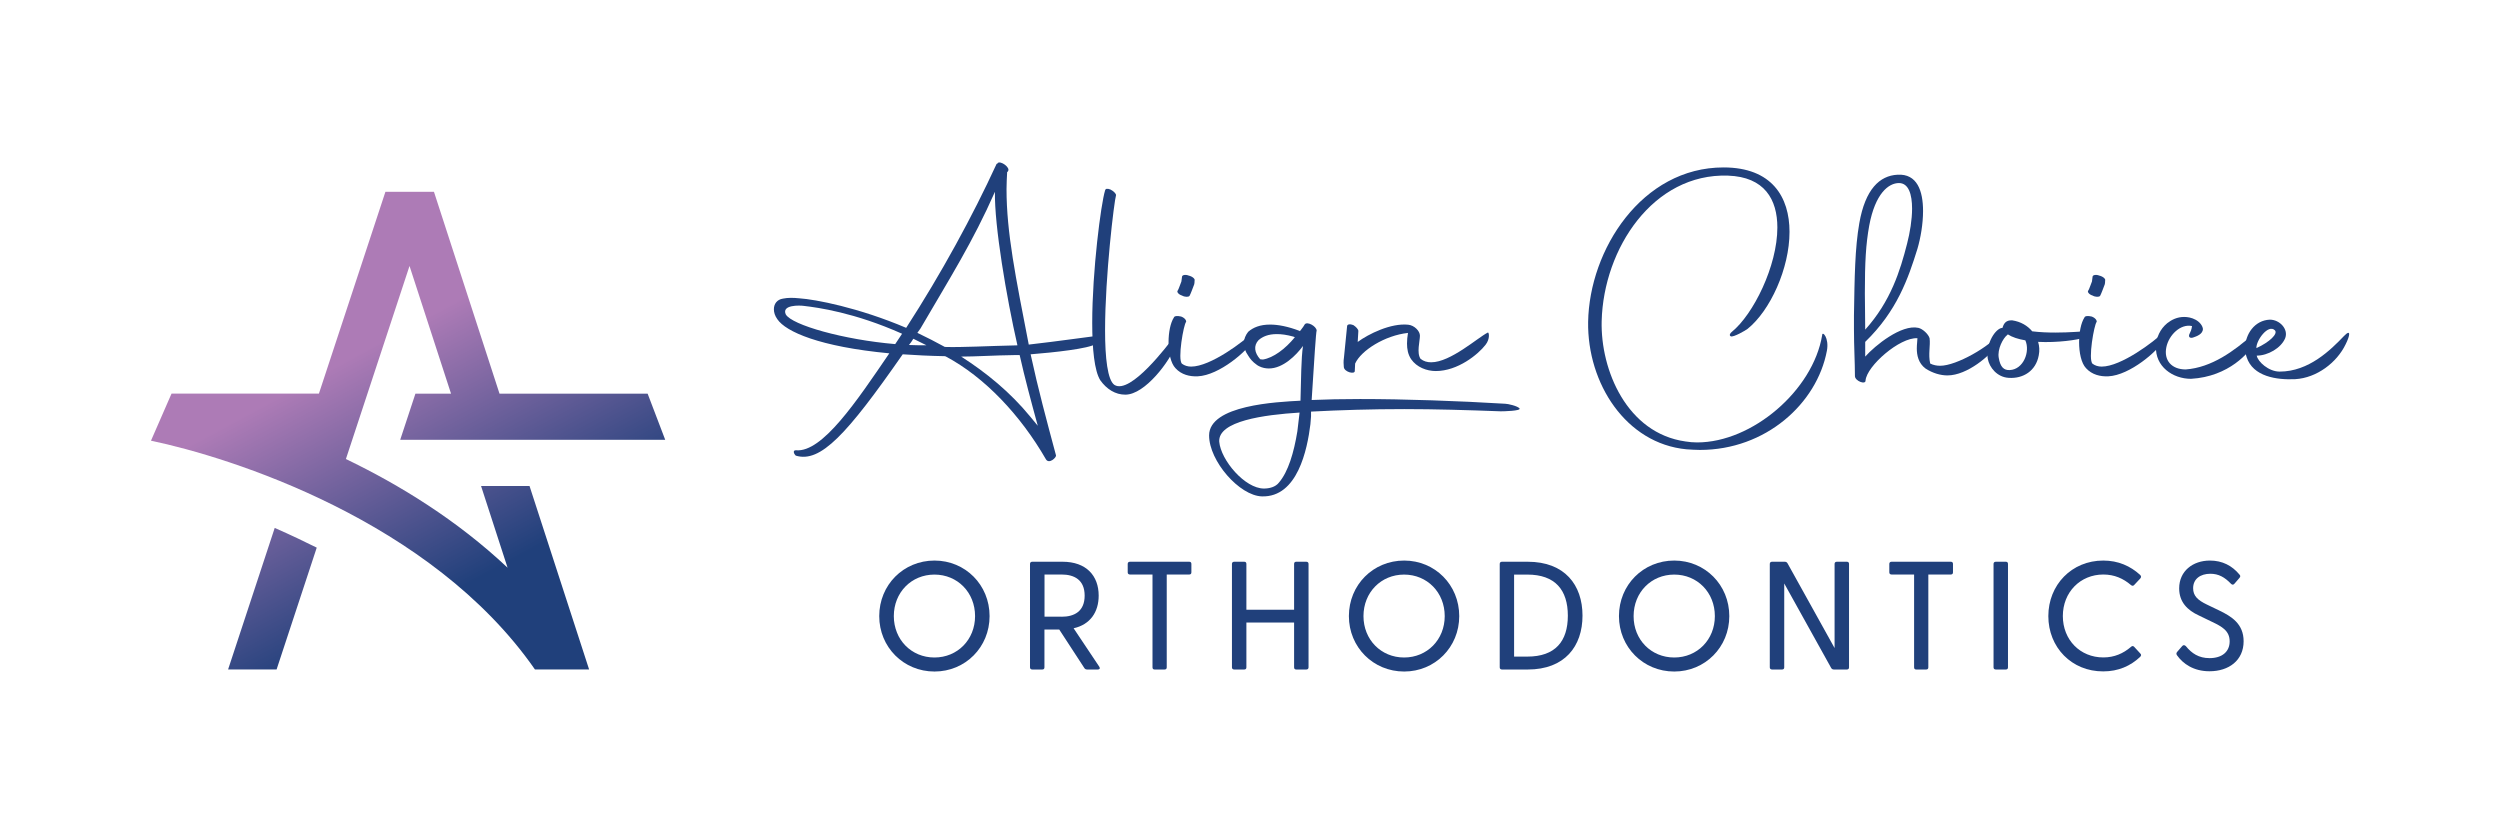
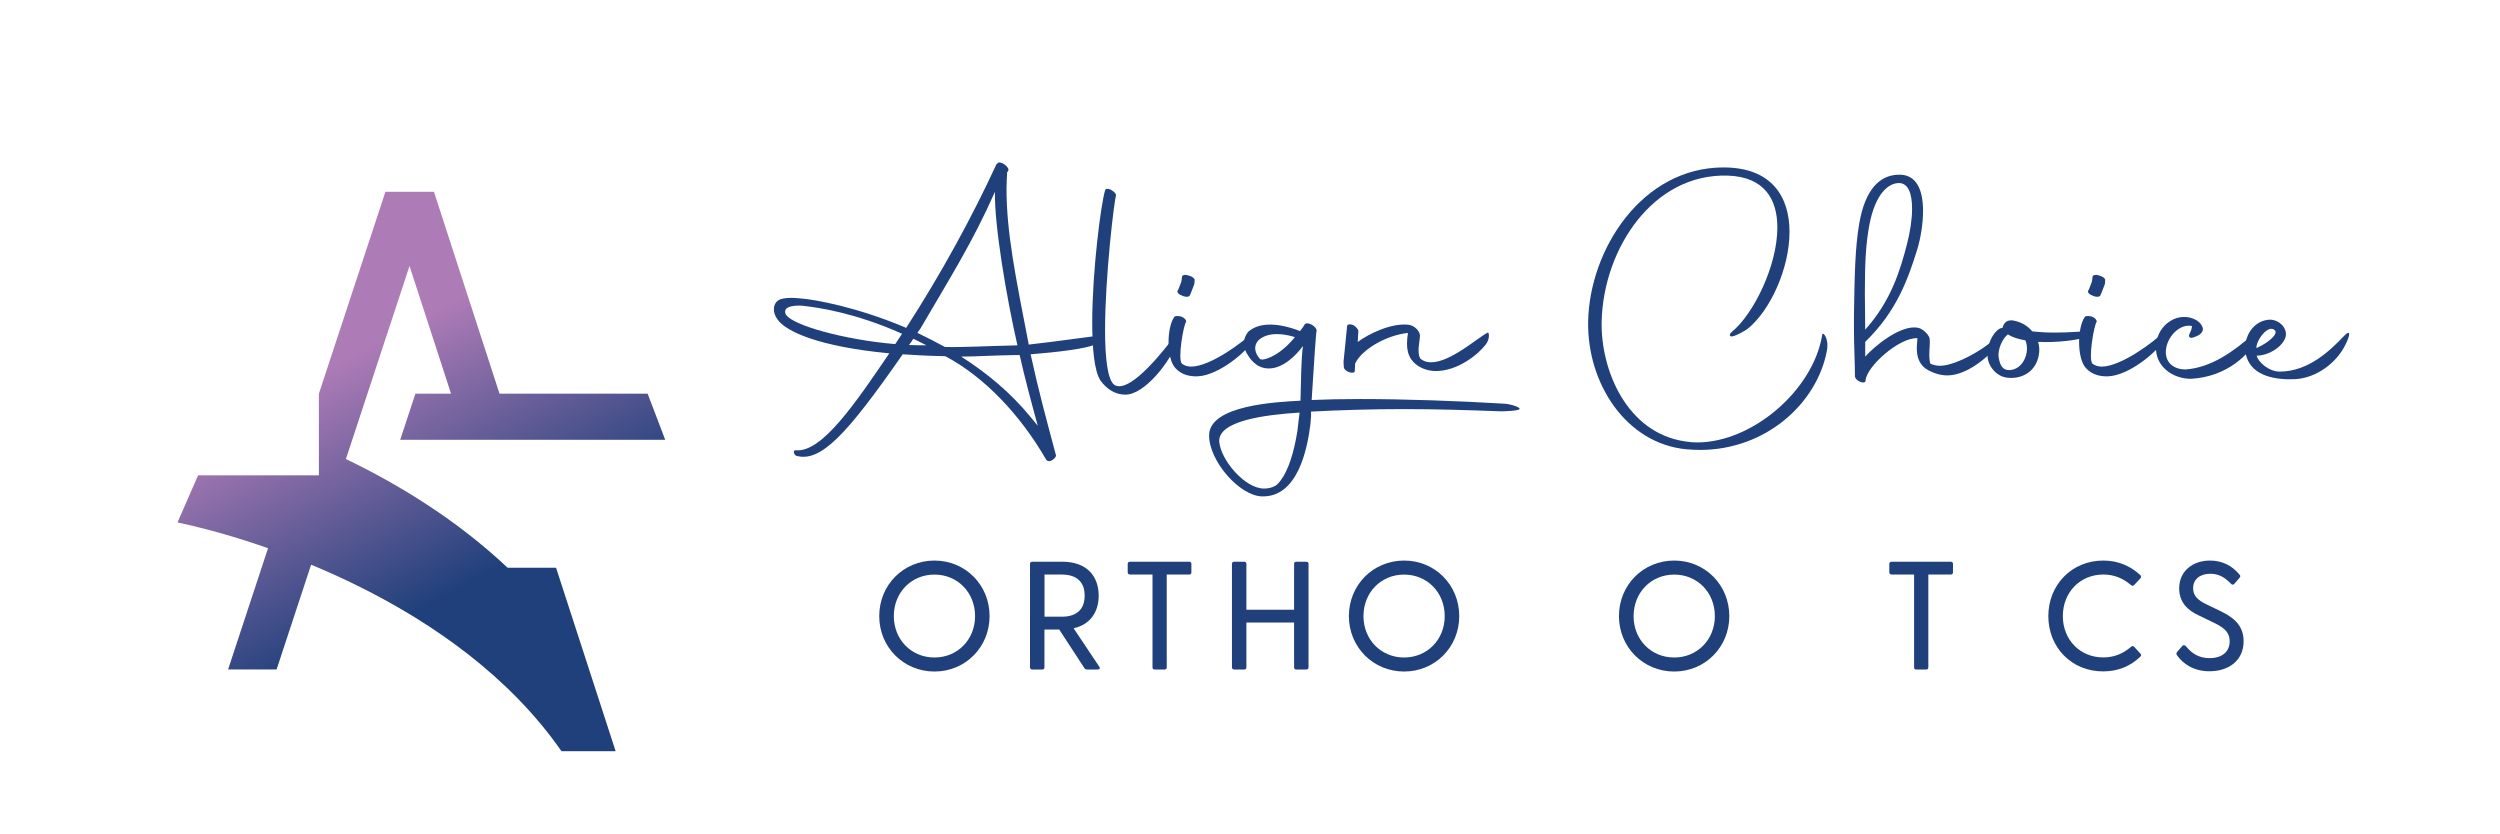
<svg xmlns="http://www.w3.org/2000/svg" version="1.1" id="Layer_1" x="0px" y="0px" viewBox="0 0 360 120.08" style="enable-background:new 0 0 360 120.08;" xml:space="preserve">
  <style type="text/css">
	.st0{fill:#20407B;}
	.st1{fill:#AD7BB6;}
	.st2{fill:#1A3775;}
	.st3{fill:#A77EB2;}
	.st4{fill:url(#SVGID_1_);}
</style>
  <g>
    <g>
      <g>
        <g>
          <path class="st0" d="M130.49,47.21c5.09-7.88,9.55-16.07,13.01-23.59l0.05-0.04h0.09v-0.09c0.45-0.41,1.85,0.63,1.53,1.13      l-0.09,0.14h-0.05c-0.04,0.81-0.09,1.67-0.09,2.48c0,6.26,1.31,12.65,3.2,22.38c4.01-0.45,9.64-1.26,10.36-1.31      c0.18-0.18-0.22,0.86-0.72,1.22c-0.99,0.68-5.99,1.22-9.37,1.49c1.08,5,2.3,9.5,3.65,14.54c0.09,0.32-0.99,1.31-1.44,0.59      c-3.65-6.35-8.83-11.84-14.41-14.81l-0.14-0.05c-2.21-0.04-4.19-0.14-6.08-0.27c-8.06,11.57-11.84,15.67-15.4,14.59      c-0.36-0.36-0.41-0.81,0.05-0.77c3.78,0.32,8.69-7.02,13.42-13.96c-10.04-0.95-14.9-3.11-16.12-4.91      c-0.36-0.5-0.5-0.99-0.5-1.44c0-0.77,0.45-1.4,1.31-1.53c0.68-0.14,1.44-0.14,2.39-0.04C117.39,43.11,123.6,44.28,130.49,47.21z       M128.91,49.55l0.99-1.49c-6.84-3.06-12.16-3.78-14.14-4.01c-0.59-0.09-3.24-0.18-2.61,1.22      C114.01,46.8,121.48,48.92,128.91,49.55z M131.52,48.78c-0.18,0.32-0.41,0.63-0.63,0.9c0.86,0.04,1.71,0.04,2.52,0.04      L131.52,48.78z M146.47,49.73h0.04c-1.58-6.93-3.33-17.25-3.24-22.11c-3.2,7.25-6.44,12.34-10.72,19.68l-0.45,0.63      c1.31,0.63,2.66,1.31,3.96,2.03C138.5,50.04,142.24,49.82,146.47,49.73z M138.41,51.35c3.6,2.3,7.07,5.13,9.95,8.65l1.08,1.31      c-0.95-3.47-1.85-6.8-2.61-10.18h-0.68C143.14,51.17,140.44,51.35,138.41,51.35z" />
          <path class="st0" d="M158.45,54.77c-0.86-1.35-1.17-4.55-1.17-8.29c0-7.47,1.26-17.16,1.85-19.05c0.05-0.27,0.32-0.32,0.77-0.14      c0.45,0.22,0.81,0.59,0.81,0.81c-0.27,0.86-1.58,11.66-1.58,19.45c0,4.01,0.36,7.2,1.35,7.88c2.34,1.44,7.79-5.9,8.46-6.75      c0.45-0.63,0.54,0.5,0.36,1.04c-0.81,2.25-4.41,7.11-7.25,7.11C160.61,56.84,159.35,56.03,158.45,54.77z" />
          <path class="st0" d="M168.27,49.28c0-1.4,0.27-2.79,0.77-3.56c0.05-0.22,0.5-0.27,1.04-0.14c0.5,0.18,0.77,0.54,0.72,0.77      c-0.36,0.36-1.26,5.45-0.59,6.03c0.36,0.27,0.81,0.41,1.31,0.41c2.79,0,7.56-3.6,8.92-4.95c0.18-0.18,0.63,0.09,0.09,1.08      c-0.86,1.58-4.95,5.13-8.06,5.27c-1.13,0.05-2.34-0.22-3.2-1.17C168.58,52.3,168.27,50.76,168.27,49.28z M169.62,41.8      c0.09-0.14,0.41-1.04,0.5-1.26l0.09-0.68c0-0.27,0.5-0.36,0.95-0.18c0.59,0.14,0.95,0.5,0.86,0.72c0,0.18,0,0.5-0.14,0.77      c-0.09,0.23-0.45,1.22-0.59,1.44c-0.14,0.18-0.68,0.18-1.08-0.05C169.66,42.39,169.39,41.98,169.62,41.8z" />
          <path class="st0" d="M187.27,57.7c0.09-3.02,0.09-6.12,0.36-7.88c-0.99,1.35-2.88,3.24-4.91,3.24c-0.45,0-0.95-0.09-1.4-0.32      c-0.09-0.04-0.27-0.14-0.36-0.22c-0.59-0.41-0.95-0.86-1.22-1.31c-0.41-0.59-0.63-1.17-0.63-1.76c0-0.63,0.27-1.22,0.63-1.67      c0.72-0.63,1.71-1.04,3.15-1.04c1.17,0,2.57,0.27,4.23,0.9l0.05,0.05l0.09-0.09c0.32-0.41,0.54-0.72,0.63-0.9      c0.36-0.45,1.67,0.27,1.71,0.9c-0.09,0.09-0.36,4.23-0.72,10c2.03-0.09,4.37-0.14,6.98-0.14c6.39,0,14.14,0.27,20.89,0.68      c0.36,0,1.8,0.32,2.07,0.68c0.22,0.36-2.34,0.41-2.7,0.41c-4.82-0.18-9.46-0.32-13.91-0.32c-4.73,0-9.23,0.14-13.42,0.36v0.68      l-0.09,1.13c-0.45,3.65-1.85,10.54-6.98,10.4c-3.24-0.09-7.61-5.09-7.61-8.78C174.12,58.33,183.89,57.88,187.27,57.7z       M186.82,62.11l0.32-2.7c-5.13,0.32-11.75,1.22-11.57,4.19c0.23,2.66,3.69,6.75,6.44,6.75c0.77,0,1.67-0.22,2.16-0.86      C185.51,67.92,186.32,65.17,186.82,62.11z M186.46,48.56l-0.22-0.09c-0.99-0.27-1.71-0.36-2.39-0.36      c-1.22,0-2.03,0.36-2.61,0.86c-0.77,0.81-0.59,1.85,0.22,2.75c0,0,0.09,0.05,0.41,0.05C183.35,51.53,185.06,50.27,186.46,48.56z      " />
          <path class="st0" d="M193.53,51.49l0.45-4.5c0-0.32,0.45-0.36,0.9-0.18c0.36,0.23,0.77,0.63,0.72,0.9l-0.09,1.53      c1.53-1.13,4.77-2.75,7.29-2.48c0.86,0.09,1.67,0.9,1.67,1.58c0,0.77-0.5,2.48,0.09,3.33c0.45,0.36,0.95,0.5,1.53,0.5      c2.79,0,6.71-3.56,8.15-4.28c0.18-0.09,0.36,0.9-0.32,1.76c-1.08,1.4-4.01,3.78-7.16,3.78c-1.31,0-2.75-0.54-3.56-1.71      c-0.45-0.68-0.59-1.44-0.59-2.25c0-0.5,0.05-0.99,0.14-1.53c-3.33,0.36-6.75,2.52-7.61,4.41l-0.05,1.04      c0.05,0.59-1.53,0.18-1.58-0.54C193.48,52.48,193.44,52.03,193.53,51.49z" />
          <path class="st0" d="M228.69,46.35c0.18-10.4,7.74-22.24,19.5-22.24c6.98,0,9.5,4.28,9.5,9.28c0,5.27-2.79,11.35-6.03,13.96      c-0.27,0.22-2.07,1.26-2.43,1.08c-0.27-0.14-0.09-0.45,0.14-0.63c3.11-2.52,6.57-9.5,6.57-15.04c0-4.05-1.85-7.29-7.11-7.47      c-10.76-0.36-17.92,10.49-18.19,20.94c-0.18,7.07,3.65,16.16,12.07,17.34c0.54,0.09,1.13,0.14,1.67,0.14      c7.97,0,16.7-7.52,18.01-15.44c0-0.68,1.04,0.36,0.68,2.25c-1.44,7.61-8.82,14.27-18.28,14.27c-0.63,0-1.26-0.05-1.94-0.09      C234.14,63.87,228.56,55.22,228.69,46.35z" />
          <path class="st0" d="M268.59,49.23v2.12c1.4-1.58,5.22-4.68,7.65-4.14c0.63,0.14,1.44,0.9,1.62,1.49      c0.14,1.08-0.22,2.34,0.09,3.65c0.45,0.23,0.95,0.32,1.44,0.32c2.34,0,7.2-2.79,8.65-4.73c0.41-0.5,0.27,0.72-0.41,1.71      c-0.99,1.49-4.32,4.41-7.2,4.41c-0.99,0-2.12-0.32-3.15-0.99c-1.04-0.77-1.26-1.94-1.26-2.88c0-0.63,0.09-1.17,0.09-1.49      c-2.57-0.14-7.29,4.01-7.47,6.08c0.04,0.68-1.53,0.09-1.53-0.63c0-1.98-0.14-4.19-0.14-6.75v-1.98      c0.09-5.54,0.14-9.68,0.77-13.28c0.86-4.91,2.93-6.84,5.49-6.98c2.84-0.18,3.69,2.34,3.69,5.22c0,1.89-0.36,3.92-0.81,5.45      C274.8,40.05,273.18,44.78,268.59,49.23z M268.54,42.25c0,1.49,0.05,3.24,0.05,5.22c3.69-4.1,5.04-8.51,6.03-12.38      c0.41-1.58,0.72-3.47,0.72-5.04c0-2.07-0.5-3.69-1.89-3.69c-1.49,0-3.42,1.49-4.28,6.12C268.68,35.19,268.54,37.75,268.54,42.25      z" />
          <path class="st0" d="M293.49,49.23c0.18,0.59,0.23,1.26,0.09,1.94c-0.41,2.25-2.25,3.38-4.32,3.24      c-1.67-0.09-2.79-1.49-3.02-2.75c-0.32-1.89,0.86-4.05,1.89-4.41c0.09,0,0.14-0.04,0.23-0.04c0.18-0.63,0.5-1.13,1.4-1.08      c1.22,0.18,2.21,0.77,2.88,1.58c1.13,0.14,2.3,0.18,3.33,0.18c2.12,0,3.87-0.18,4.28-0.18c1.31-0.05,0.99,0.54-0.09,0.9      C299.16,48.96,296.24,49.37,293.49,49.23z M287.82,51.53c0.22,1.31,0.72,1.8,1.58,1.76c1.98-0.09,2.97-2.66,2.25-4.28      c-1.04-0.18-1.89-0.45-2.52-0.86l-0.09,0.09C288.45,48.69,287.59,50.27,287.82,51.53z" />
          <path class="st0" d="M299.39,49.28c0-1.4,0.27-2.79,0.77-3.56c0.05-0.22,0.5-0.27,1.04-0.14c0.5,0.18,0.77,0.54,0.72,0.77      c-0.36,0.36-1.26,5.45-0.59,6.03c0.36,0.27,0.81,0.41,1.31,0.41c2.79,0,7.56-3.6,8.92-4.95c0.18-0.18,0.63,0.09,0.09,1.08      c-0.86,1.58-4.95,5.13-8.06,5.27c-1.13,0.05-2.34-0.22-3.2-1.17C299.7,52.3,299.39,50.76,299.39,49.28z M300.74,41.8      c0.09-0.14,0.41-1.04,0.5-1.26l0.09-0.68c0-0.27,0.5-0.36,0.95-0.18c0.59,0.14,0.95,0.5,0.86,0.72c0,0.18,0,0.5-0.14,0.77      c-0.09,0.23-0.45,1.22-0.59,1.44c-0.14,0.18-0.68,0.18-1.08-0.05C300.78,42.39,300.51,41.98,300.74,41.8z" />
          <path class="st0" d="M314.74,53.2c3.74-0.27,6.98-2.66,9.68-5.04c0.27-0.18,0.59,0.59,0.27,1.17c-0.72,1.35-3.69,4.91-9.19,5.22      c-2.61,0-5.18-1.76-5.04-4.68c0.04-1.26,0.59-2.48,1.62-3.33c0.63-0.5,1.44-0.9,2.43-0.9c0.5,0,1.08,0.09,1.67,0.41      c0.59,0.32,0.99,0.86,1.04,1.31c0,0.77-0.95,1.08-1.35,1.22c-0.45,0.18-0.86,0-0.54-0.59c0.09-0.18,0.27-0.54,0.32-1.04      c-1.67-0.36-3.33,1.31-3.69,3.02C311.55,51.89,312.72,53.2,314.74,53.2z" />
          <path class="st0" d="M323.52,51.44c-0.14-0.41-0.22-0.86-0.22-1.31c0-1.98,1.35-4.01,3.56-4.1c1.4,0,2.7,1.35,2.21,2.66      c-0.59,1.44-2.52,2.52-4.1,2.52c0.14,0.86,1.71,2.3,3.29,2.3c4.23,0,7.38-3.15,9.28-5.13c1.04-1.08,0.86-0.04,0.22,1.22      c-1.26,2.61-4.14,4.82-7.25,5C327.85,54.73,324.42,54.23,323.52,51.44z M324.92,50.13c1.89-0.86,3.15-2.07,2.66-2.57      C326.63,46.62,324.87,49.01,324.92,50.13z" />
        </g>
      </g>
      <g>
        <g>
          <path class="st0" d="M126.61,88.72c0-4.5,3.5-8,7.96-8c4.43,0,7.93,3.5,7.93,8c0,4.48-3.5,7.98-7.93,7.98      C130.11,96.7,126.61,93.19,126.61,88.72z M134.56,94.68c3.32,0,5.85-2.57,5.85-5.96c0-3.41-2.53-5.98-5.85-5.98      c-3.32,0-5.85,2.57-5.85,5.98C128.71,92.11,131.24,94.68,134.56,94.68z" />
          <path class="st0" d="M156.14,96.19l-3.61-5.54h-2.13v5.45c0,0.2-0.11,0.31-0.31,0.31h-1.44c-0.2,0-0.33-0.11-0.33-0.31V81.2      c0-0.2,0.13-0.31,0.33-0.31H153c3.43,0,5.21,2.02,5.21,4.88c0,2.37-1.22,4.17-3.61,4.7l3.7,5.54c0.16,0.24,0.04,0.4-0.22,0.4      h-1.53C156.37,96.41,156.23,96.34,156.14,96.19z M152.87,88.81c1.84,0,3.32-0.78,3.32-3.04c0-2.26-1.48-3.04-3.32-3.04h-2.46      v6.07H152.87z" />
          <path class="st0" d="M165.96,96.1V82.73h-3.24c-0.2,0-0.33-0.11-0.33-0.31V81.2c0-0.2,0.13-0.31,0.33-0.31h8.53      c0.2,0,0.31,0.11,0.31,0.31v1.22c0,0.2-0.11,0.31-0.31,0.31h-3.24V96.1c0,0.2-0.11,0.31-0.31,0.31h-1.44      C166.07,96.41,165.96,96.3,165.96,96.1z" />
          <path class="st0" d="M177.4,96.1V81.2c0-0.2,0.13-0.31,0.33-0.31h1.44c0.2,0,0.31,0.11,0.31,0.31v6.6h6.87v-6.6      c0-0.2,0.11-0.31,0.31-0.31h1.44c0.2,0,0.33,0.11,0.33,0.31V96.1c0,0.2-0.13,0.31-0.33,0.31h-1.44c-0.2,0-0.31-0.11-0.31-0.31      v-6.45h-6.87v6.45c0,0.2-0.11,0.31-0.31,0.31h-1.44C177.53,96.41,177.4,96.3,177.4,96.1z" />
          <path class="st0" d="M194.24,88.72c0-4.5,3.5-8,7.96-8c4.43,0,7.93,3.5,7.93,8c0,4.48-3.5,7.98-7.93,7.98      C197.74,96.7,194.24,93.19,194.24,88.72z M202.19,94.68c3.32,0,5.85-2.57,5.85-5.96c0-3.41-2.53-5.98-5.85-5.98      c-3.32,0-5.85,2.57-5.85,5.98C196.34,92.11,198.87,94.68,202.19,94.68z" />
-           <path class="st0" d="M215.96,96.1V81.2c0-0.2,0.13-0.31,0.33-0.31h3.7c5.34,0,7.89,3.35,7.89,7.76c0,4.41-2.55,7.76-7.89,7.76      h-3.7C216.09,96.41,215.96,96.3,215.96,96.1z M219.94,94.55c4.01,0,5.83-2.19,5.83-5.89c0-3.7-1.82-5.92-5.83-5.92h-1.91v11.81      H219.94z" />
          <path class="st0" d="M233.13,88.72c0-4.5,3.5-8,7.96-8c4.43,0,7.93,3.5,7.93,8c0,4.48-3.5,7.98-7.93,7.98      C236.63,96.7,233.13,93.19,233.13,88.72z M241.09,94.68c3.32,0,5.85-2.57,5.85-5.96c0-3.41-2.53-5.98-5.85-5.98      c-3.32,0-5.85,2.57-5.85,5.98C235.23,92.11,237.76,94.68,241.09,94.68z" />
-           <path class="st0" d="M263.69,96.19l-6.76-12.17V96.1c0,0.2-0.11,0.31-0.31,0.31h-1.44c-0.2,0-0.33-0.11-0.33-0.31V81.2      c0-0.2,0.13-0.31,0.33-0.31H257c0.18,0,0.31,0.07,0.4,0.22l6.78,12.21V81.2c0-0.2,0.13-0.31,0.33-0.31h1.44      c0.2,0,0.31,0.11,0.31,0.31V96.1c0,0.2-0.11,0.31-0.31,0.31h-1.86C263.91,96.41,263.78,96.34,263.69,96.19z" />
          <path class="st0" d="M275.63,96.1V82.73h-3.24c-0.2,0-0.33-0.11-0.33-0.31V81.2c0-0.2,0.13-0.31,0.33-0.31h8.53      c0.2,0,0.31,0.11,0.31,0.31v1.22c0,0.2-0.11,0.31-0.31,0.31h-3.24V96.1c0,0.2-0.11,0.31-0.31,0.31h-1.44      C275.74,96.41,275.63,96.3,275.63,96.1z" />
-           <path class="st0" d="M287.07,96.1V81.2c0-0.2,0.13-0.31,0.33-0.31h1.44c0.2,0,0.31,0.11,0.31,0.31V96.1      c0,0.2-0.11,0.31-0.31,0.31h-1.44C287.2,96.41,287.07,96.3,287.07,96.1z" />
          <path class="st0" d="M294.96,88.72c0-4.5,3.37-8,7.91-8c2.17,0,3.92,0.8,5.3,2.06c0.16,0.16,0.2,0.31,0.04,0.51l-0.89,0.95      c-0.13,0.15-0.29,0.15-0.47,0c-1.09-0.93-2.37-1.51-3.97-1.51c-3.32,0-5.83,2.55-5.83,5.98c0,3.44,2.5,5.96,5.83,5.96      c1.6,0,2.88-0.58,3.97-1.51c0.18-0.18,0.33-0.16,0.47-0.02l0.89,0.97c0.18,0.18,0.11,0.33-0.04,0.49      c-1.37,1.29-3.12,2.08-5.3,2.08C298.32,96.7,294.96,93.22,294.96,88.72z" />
          <path class="st0" d="M313.48,94.35c-0.11-0.18-0.11-0.31,0.04-0.49l0.73-0.84c0.16-0.18,0.35-0.13,0.51,0.02      c0.84,1.04,1.86,1.73,3.41,1.73c1.82,0,2.9-0.93,2.9-2.42c0-1.51-1.11-2.13-2.55-2.81l-1.88-0.91c-1.64-0.75-2.84-1.93-2.84-3.9      c0-2.5,1.97-4.01,4.43-4.01c1.8,0,3.19,0.75,4.23,1.99c0.2,0.2,0.16,0.33,0.02,0.51l-0.71,0.82c-0.16,0.2-0.33,0.2-0.51,0.02      c-0.89-0.93-1.77-1.44-2.97-1.44c-1.42,0-2.48,0.73-2.48,2.08c0,1.09,0.64,1.71,1.97,2.35l1.75,0.84      c1.79,0.86,3.55,1.93,3.55,4.45c0,2.77-2.15,4.32-4.9,4.32C315.9,96.67,314.35,95.59,313.48,94.35z" />
        </g>
      </g>
    </g>
    <linearGradient id="SVGID_1_" gradientUnits="userSpaceOnUse" x1="-30.453" y1="51.903" x2="-47.904" y2="84.239" gradientTransform="matrix(-1 0 0 1 19.297 0)">
      <stop offset="0" style="stop-color:#AD7BB6" />
      <stop offset="1" style="stop-color:#20407B" />
    </linearGradient>
-     <path class="st4" d="M45.61,78.86l-5.78,17.54h-6.96l-0.02-0.01l6.71-20.37C41.86,77.03,43.97,78.04,45.61,78.86z M45.92,56.69   l9.58-29.07h6.99l9.44,29.07h21.33l2.53,6.64H57.63l2.19-6.64h5.13L58.97,38.3l-9.16,27.8c7.75,3.73,16.03,8.82,23.28,15.65   l-3.82-11.77h6.98l8.58,26.42h-7.8c-14.94-21.48-43.9-30.56-55.29-32.94l2.96-6.78H45.92z" />
+     <path class="st4" d="M45.61,78.86l-5.78,17.54h-6.96l-0.02-0.01l6.71-20.37C41.86,77.03,43.97,78.04,45.61,78.86z M45.92,56.69   l9.58-29.07h6.99l9.44,29.07h21.33l2.53,6.64H57.63l2.19-6.64h5.13L58.97,38.3l-9.16,27.8c7.75,3.73,16.03,8.82,23.28,15.65   h6.98l8.58,26.42h-7.8c-14.94-21.48-43.9-30.56-55.29-32.94l2.96-6.78H45.92z" />
  </g>
</svg>